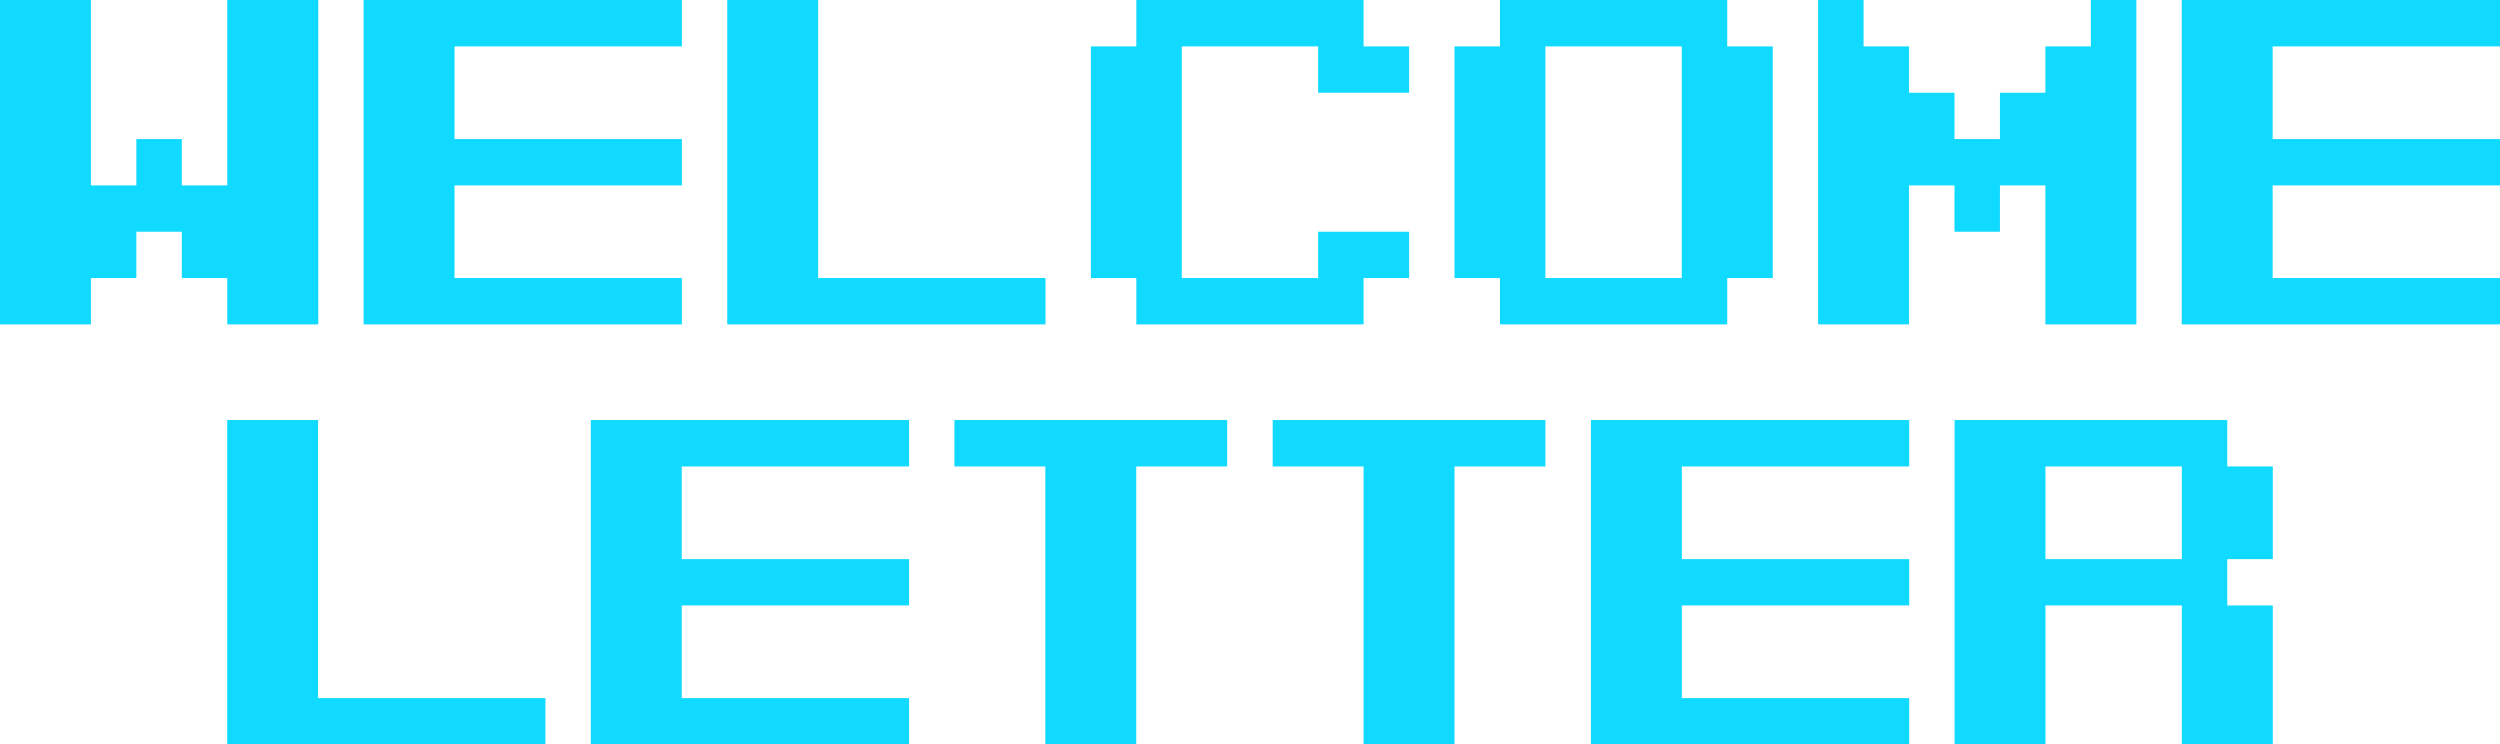
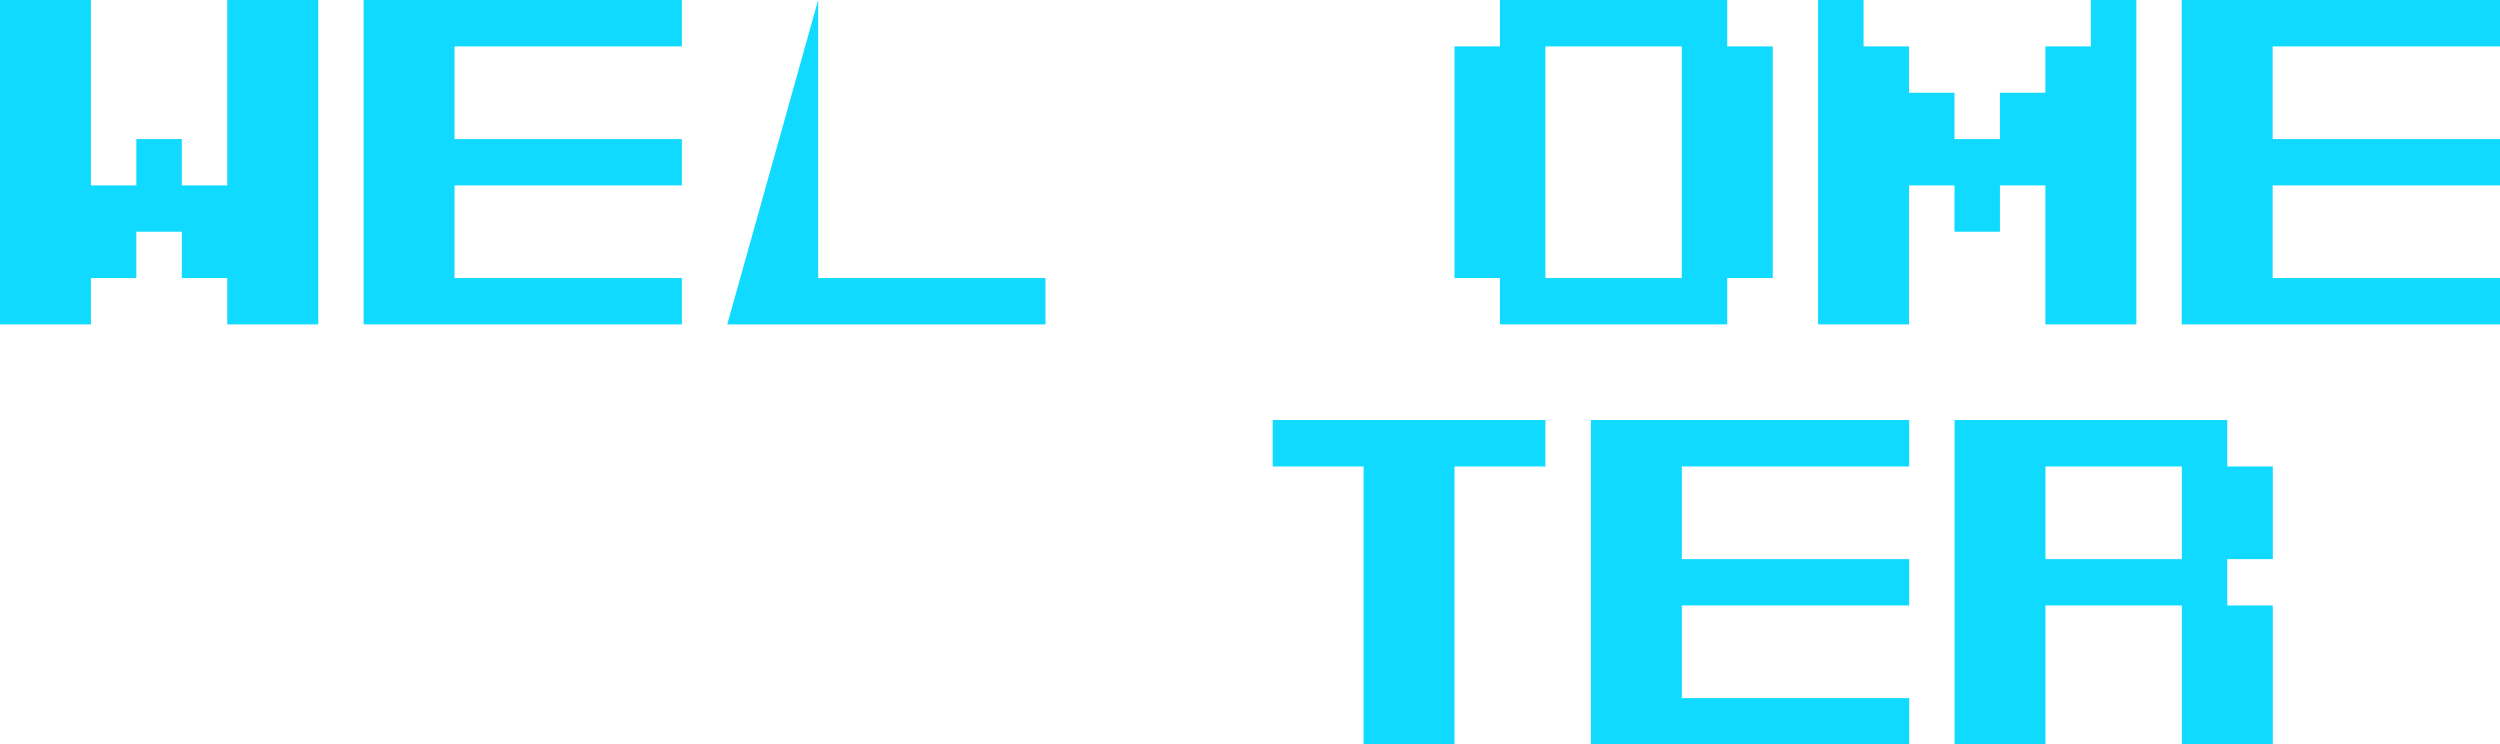
<svg xmlns="http://www.w3.org/2000/svg" width="225" height="67" viewBox="0 0 225 67" fill="none">
  <path d="M0 29.195L0 0L8.182 0V16.686H12.272V12.516H16.363V16.686H20.454V0L28.642 0V29.195H20.454V25.026H16.363V20.856H12.272V25.026H8.182V29.195H0Z" fill="#10DAFF" />
  <path d="M32.726 29.195V0L61.369 0V4.177H40.908V12.516H61.369V16.686H40.908V25.026H61.369V29.195H32.726Z" fill="#10DAFF" />
-   <path d="M65.453 29.195V0L73.634 0V25.026H94.095V29.195H65.453Z" fill="#10DAFF" />
-   <path d="M102.27 29.195V25.026H98.179V4.177H102.27V0L122.723 0V4.177H126.821V8.347H118.633V4.177H106.36V25.026H118.633V20.856H126.821V25.026H122.723V29.195H102.27Z" fill="#10DAFF" />
+   <path d="M65.453 29.195L73.634 0V25.026H94.095V29.195H65.453Z" fill="#10DAFF" />
  <path d="M151.359 25.026V4.177H139.087V25.026H151.359ZM134.996 29.195V25.026H130.905V4.177H134.996V0L155.45 0V4.177H159.547V25.026H155.45V29.195H134.996Z" fill="#10DAFF" />
  <path d="M163.631 29.195V0L167.722 0V4.177H171.813V8.347H175.904V12.516H179.994V8.347H184.085V4.177H188.176V0L192.274 0V29.195H184.085V16.686H179.994V20.856H175.904V16.686H171.813V29.195H163.631Z" fill="#10DAFF" />
  <path d="M196.358 29.195V0L225 0V4.177L204.539 4.177V12.516H225V16.686H204.539V25.026H225V29.195H196.358Z" fill="#10DAFF" />
-   <path d="M20.447 67V37.804H28.628V62.83H49.089V67H20.447Z" fill="#10DAFF" />
-   <path d="M53.173 67V37.804H81.816V41.981H61.355V50.321H81.816V54.491H61.355V62.83H81.816V67H53.173Z" fill="#10DAFF" />
-   <path d="M94.081 67V41.981H85.899V37.804H110.444V41.981H102.263V67H94.081Z" fill="#10DAFF" />
  <path d="M122.723 67V41.981H114.542V37.804H139.087V41.981H130.905V67H122.723Z" fill="#10DAFF" />
  <path d="M143.184 67V37.804H171.827V41.981H151.366V50.321H171.827V54.491H151.366V62.83H171.827V67H143.184Z" fill="#10DAFF" />
  <path d="M196.365 50.321V41.981H184.092V50.321H196.365ZM175.911 67V37.804H200.455V41.981H204.553V50.321H200.455V54.491H204.553V67H196.365V54.491H184.092V67H175.911Z" fill="#10DAFF" />
</svg>